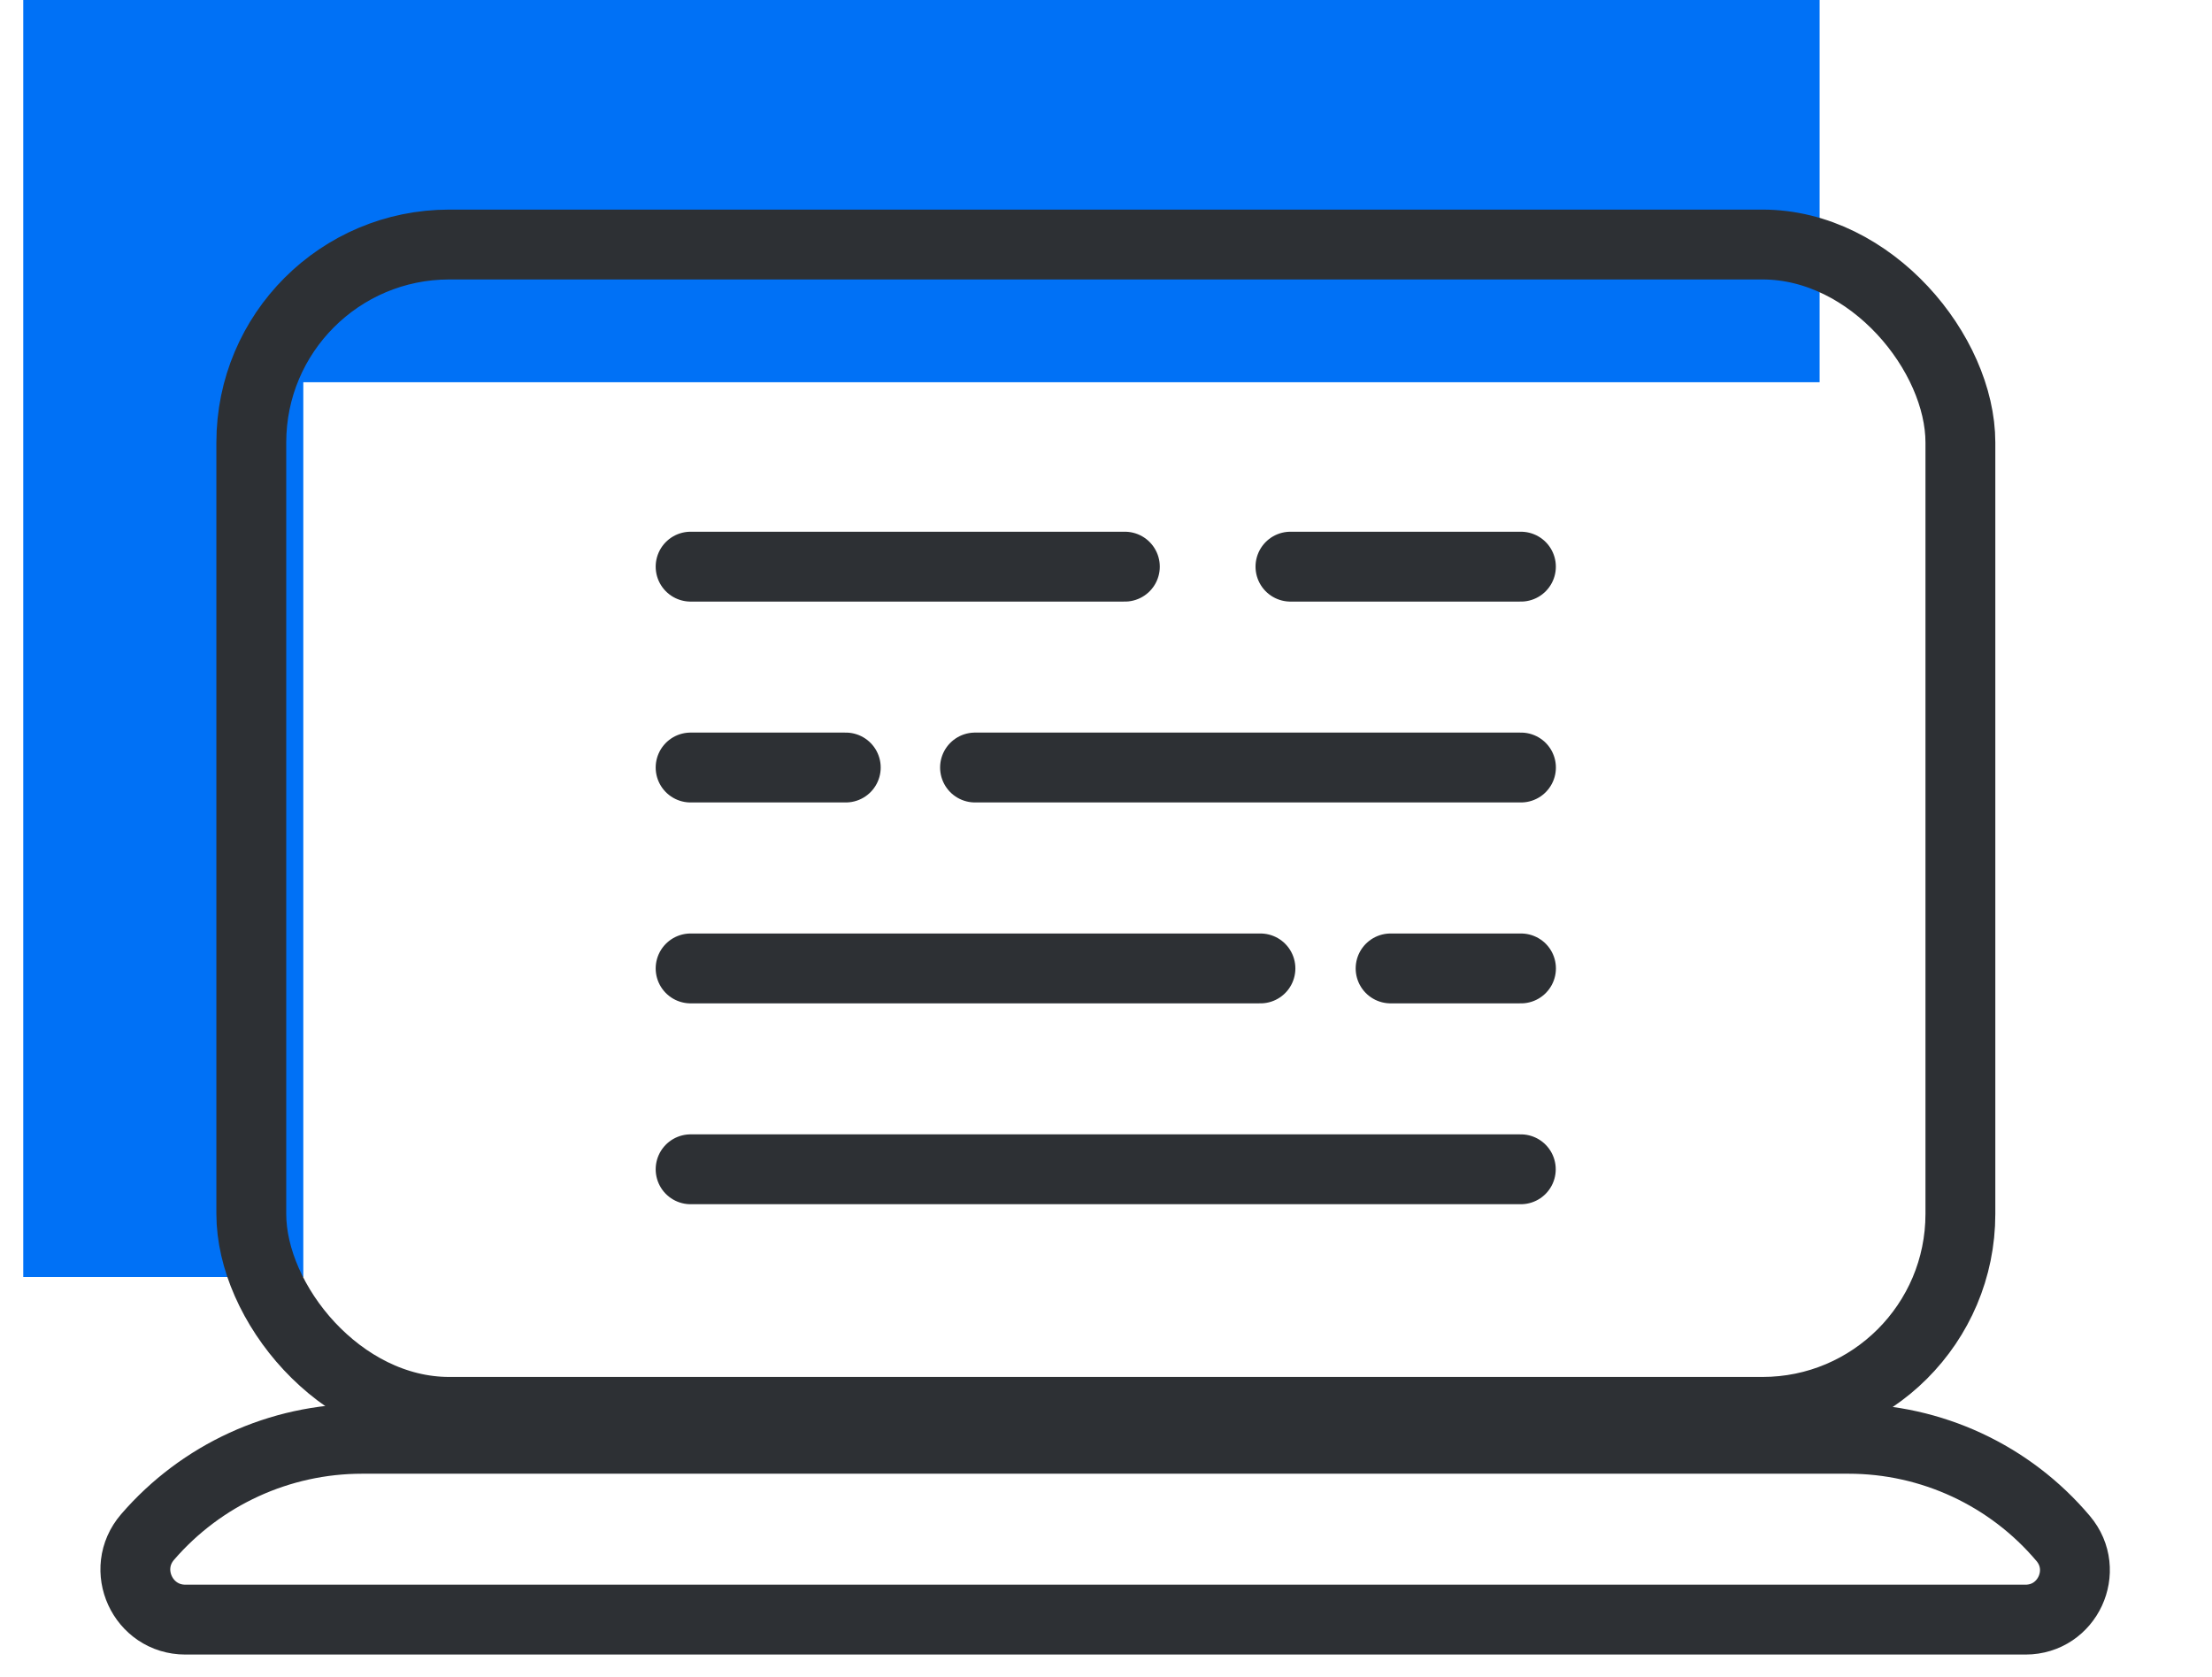
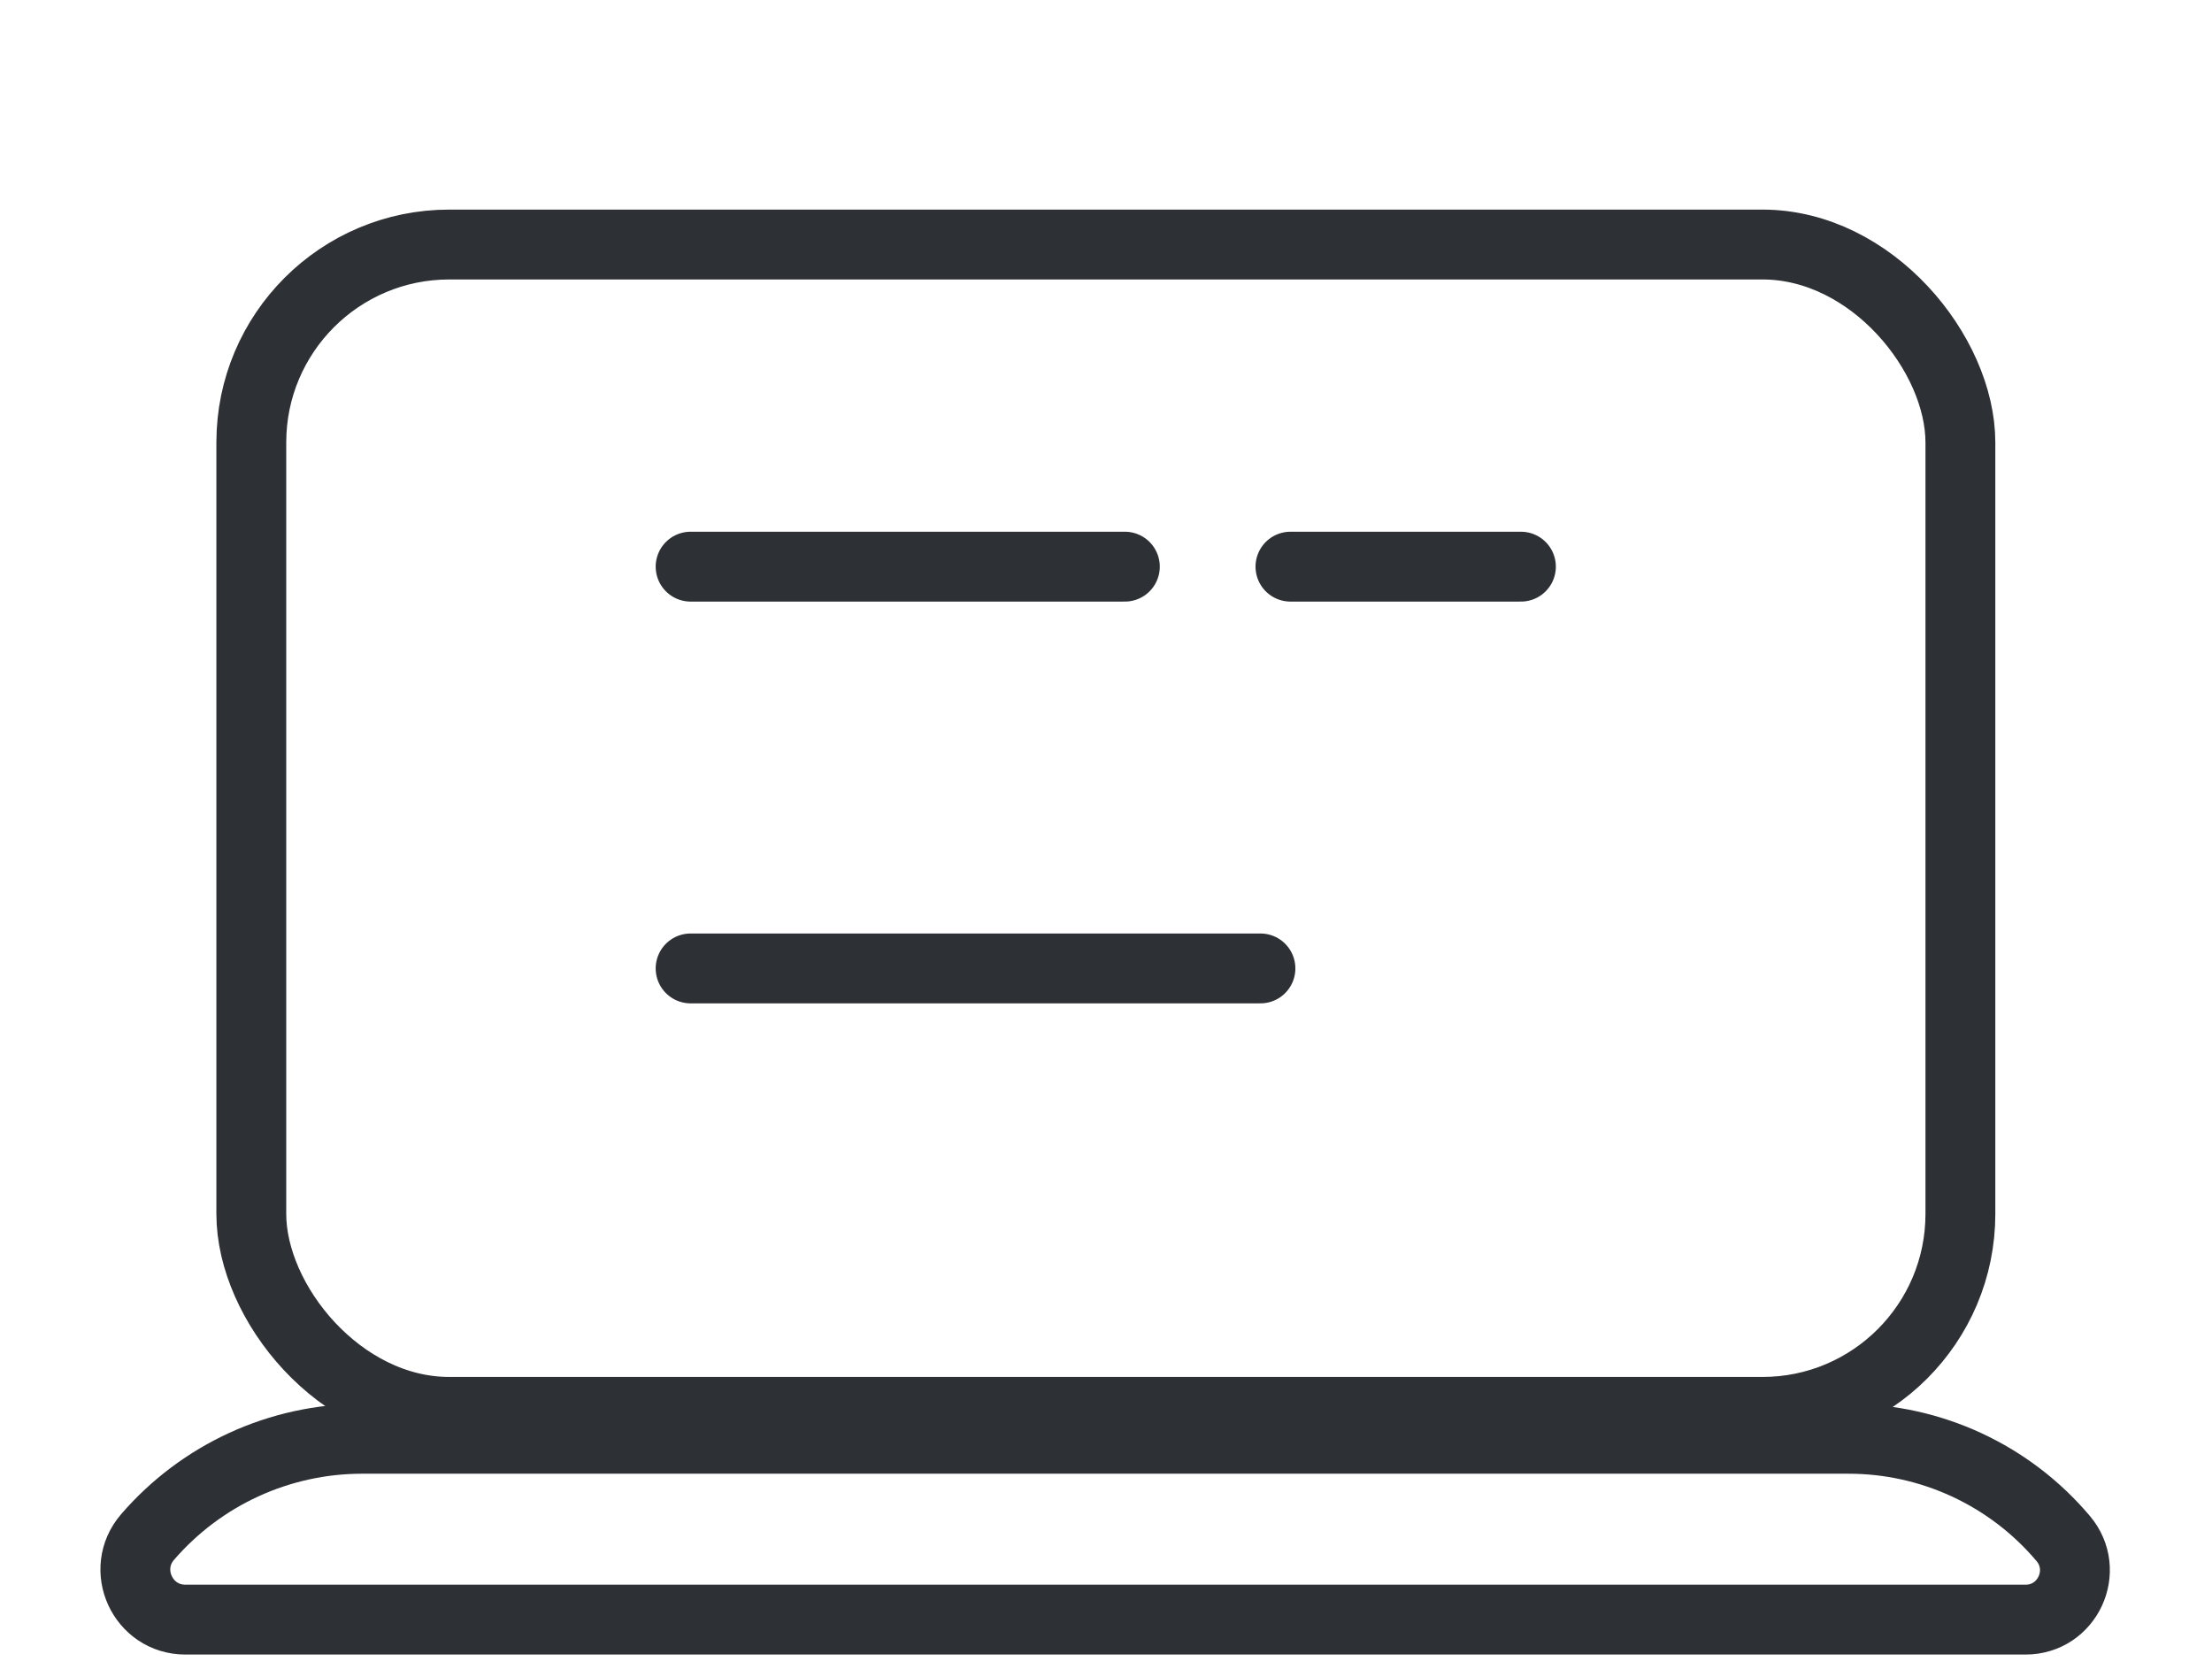
<svg xmlns="http://www.w3.org/2000/svg" width="95" height="72" viewBox="0 0 95 72" fill="none">
-   <path fill-rule="evenodd" clip-rule="evenodd" d="M78.148 16.413L78.148 2.28882e-05L0.999 1.61267e-05L0.999 54.834L13.026 54.834L13.026 16.413L78.148 16.413Z" fill="#0071F6" />
  <path d="M15.55 61.781H79.392C82.945 61.781 86.318 63.348 88.61 66.064C89.772 67.44 88.793 69.546 86.993 69.546H7.962C6.126 69.546 5.138 67.389 6.338 65.999C8.65 63.321 12.012 61.781 15.55 61.781Z" stroke="#2D3034" stroke-width="3" stroke-linecap="round" stroke-linejoin="round" />
  <rect x="10.793" y="10.5" width="73.401" height="50.126" rx="8.5" stroke="#2D3034" stroke-width="3" stroke-linecap="round" stroke-linejoin="round" />
  <line x1="29.66" y1="24.332" x2="48.31" y2="24.332" stroke="#2D3034" stroke-width="3" stroke-linecap="round" stroke-linejoin="round" />
  <line x1="55.422" y1="24.332" x2="65.32" y2="24.332" stroke="#2D3034" stroke-width="3" stroke-linecap="round" stroke-linejoin="round" />
-   <line x1="29.66" y1="32.957" x2="36.324" y2="32.957" stroke="#2D3034" stroke-width="3" stroke-linecap="round" stroke-linejoin="round" />
-   <line x1="41.875" y1="32.957" x2="65.322" y2="32.957" stroke="#2D3034" stroke-width="3" stroke-linecap="round" stroke-linejoin="round" />
  <line x1="29.66" y1="41.584" x2="54.133" y2="41.584" stroke="#2D3034" stroke-width="3" stroke-linecap="round" stroke-linejoin="round" />
-   <line x1="59.723" y1="41.584" x2="65.323" y2="41.584" stroke="#2D3034" stroke-width="3" stroke-linecap="round" stroke-linejoin="round" />
-   <line x1="29.66" y1="50.209" x2="65.315" y2="50.209" stroke="#2D3034" stroke-width="3" stroke-linecap="round" stroke-linejoin="round" />
</svg>